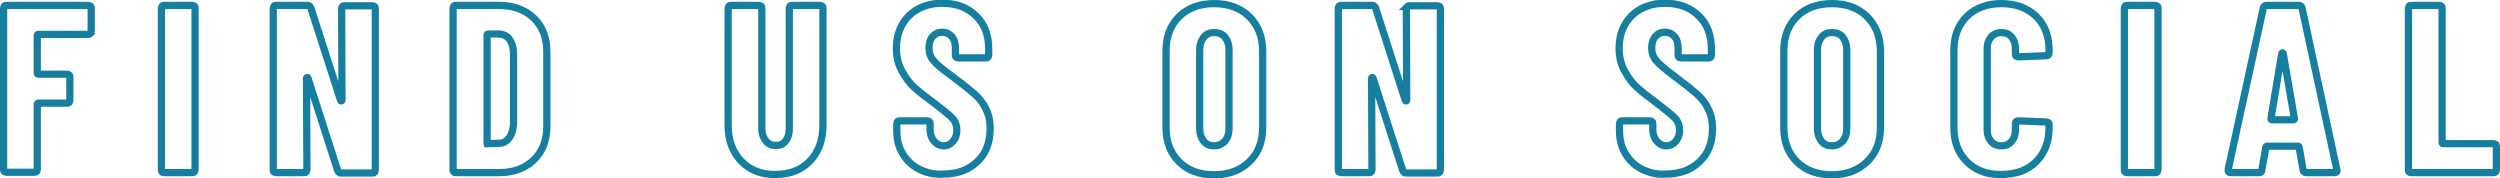
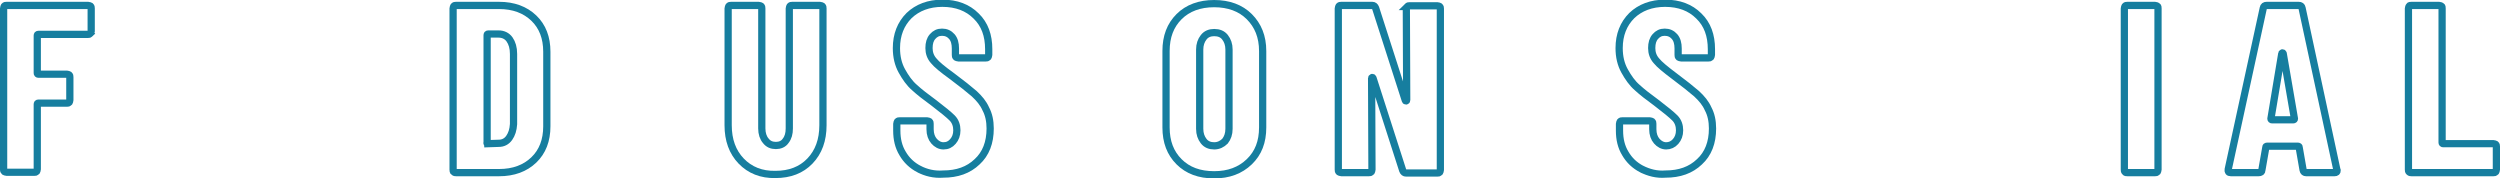
<svg xmlns="http://www.w3.org/2000/svg" enable-background="new 0 0 690.8 49.3" viewBox="0 0 690.8 49.3">
  <g enable-background="new" fill="none" stroke="#167e9f" stroke-width="2">
    <path d="m24.9 9.3c-.2.2-.3.2-.6.2h-13.7c-.2 0-.3.1-.3.3v10.4c0 .2.1.3.3.3h7.9c.2 0 .4.1.6.2.2.2.2.3.2.6v6.4c0 .2-.1.4-.2.6-.2.2-.3.2-.6.2h-7.9c-.2 0-.3.1-.3.3v18c0 .2-.1.4-.2.6-.2.2-.3.2-.6.2h-7.7c-.2 0-.4-.1-.6-.2-.1-.1-.2-.2-.2-.5v-44.6c0-.2.1-.4.2-.6.2-.2.3-.2.6-.2h22.6c.2 0 .4.1.6.2.2.2.2.3.2.6v6.4c0 .2-.1.4-.3.6z" />
-     <path d="m44.8 47.5c-.2-.2-.2-.3-.2-.6v-44.6c0-.2.1-.4.2-.6.2-.2.3-.2.6-.2h7.7c.2 0 .4.1.6.2.2.2.2.3.2.6v44.6c0 .2-.1.4-.2.6-.2.2-.3.2-.6.2h-7.7c-.3 0-.5 0-.6-.2z" />
-     <path d="m94.6 1.8c.2-.2.3-.2.6-.2h7.7c.2 0 .4.1.6.2.2.2.2.3.2.6v44.6c0 .2-.1.4-.2.6-.2.2-.3.2-.6.2h-8.7c-.4 0-.7-.2-.9-.7l-8.2-25.5c0-.1-.1-.2-.2-.2s-.2.1-.2.2l.1 25.3c0 .2-.1.4-.2.6-.2.2-.3.2-.6.2h-7.7c-.2 0-.4-.1-.6-.2-.2-.2-.2-.3-.2-.6v-44.6c0-.2.1-.4.2-.6.2-.2.3-.2.6-.2h8.7c.4 0 .7.2.9.7l8.2 25.5c0 .1.1.2.2.2s.2-.1.2-.2l-.1-25.4c0-.2.1-.4.2-.5z" />
    <path d="m125.4 47.5c-.2-.2-.2-.3-.2-.6v-44.6c0-.2.1-.4.2-.6.2-.2.3-.2.6-.2h11.9c4 0 7.2 1.2 9.6 3.5s3.6 5.4 3.6 9.3v20.6c0 3.9-1.2 7-3.6 9.3s-5.6 3.5-9.6 3.5h-11.9c-.2 0-.4 0-.6-.2zm9.4-7.8 3-.1c1.2 0 2.2-.5 2.9-1.5s1.1-2.2 1.2-3.8v-19.4c0-1.7-.4-3-1.1-4s-1.8-1.5-3-1.5h-2.9c-.2 0-.3.1-.3.3v29.6c-.1.3 0 .4.2.4z" />
    <path d="m204.8 44.5c-2.4-2.5-3.6-5.8-3.6-9.9v-32.3c0-.2.1-.4.2-.6.2-.2.3-.2.6-.2h7.7c.2 0 .4.1.6.2.2.2.2.3.2.6v33.2c0 1.4.4 2.6 1.1 3.4.7.9 1.6 1.3 2.8 1.3 1.1 0 2.1-.4 2.7-1.3.7-.9 1-2 1-3.4v-33.2c0-.2.1-.4.2-.6.2-.2.3-.2.6-.2h7.7c.2 0 .4.1.6.2.2.2.2.3.2.6v32.3c0 4.1-1.2 7.4-3.6 9.9s-5.6 3.7-9.5 3.7c-3.9.1-7.1-1.2-9.5-3.7z" />
    <path d="m253.9 46.7c-1.9-1-3.4-2.4-4.5-4.3-1.1-1.8-1.6-3.9-1.6-6.3v-1.9c0-.2.1-.4.2-.6.2-.2.3-.2.6-.2h7.6c.2 0 .4.1.6.2.2.2.2.3.2.6v1.5c0 1.4.4 2.5 1.1 3.3s1.6 1.3 2.6 1.3c1.1 0 1.9-.4 2.6-1.2s1.1-1.8 1.1-3.1-.4-2.5-1.3-3.4-2.6-2.3-5.1-4.2c-2.2-1.6-4-3-5.3-4.2-1.4-1.2-2.5-2.8-3.5-4.6s-1.5-3.9-1.5-6.3c0-3.7 1.2-6.7 3.5-9 2.3-2.2 5.4-3.4 9.2-3.4 3.9 0 7 1.2 9.3 3.5 2.4 2.3 3.5 5.4 3.5 9.2v1.6c0 .2-.1.4-.2.6-.2.2-.3.2-.6.2h-7.6c-.2 0-.4-.1-.6-.2-.2-.2-.2-.3-.2-.6v-1.8c0-1.4-.3-2.5-1-3.3s-1.6-1.2-2.7-1.2-1.9.4-2.6 1.2-1 1.8-1 3.2c0 1.3.4 2.5 1.3 3.5.8 1 2.5 2.4 5 4.2 2.7 2 4.8 3.7 6.2 4.9 1.4 1.3 2.5 2.6 3.2 4.2.8 1.5 1.2 3.3 1.2 5.4 0 3.9-1.2 7-3.6 9.2-2.4 2.3-5.5 3.4-9.4 3.4-2.5.2-4.8-.4-6.7-1.4z" />
    <path d="m325.8 44.7c-2.4-2.4-3.6-5.5-3.6-9.5v-21.1c0-4 1.2-7.1 3.6-9.5s5.7-3.6 9.7-3.6 7.3 1.2 9.7 3.6 3.7 5.5 3.7 9.5v21.1c0 4-1.2 7.1-3.7 9.5s-5.7 3.6-9.7 3.6c-4.1 0-7.3-1.2-9.7-3.6zm12.7-5.7c.7-.9 1.1-2 1.1-3.4v-21.9c0-1.4-.4-2.5-1.1-3.4s-1.7-1.3-3-1.3c-1.2 0-2.2.4-2.9 1.3s-1.1 2-1.1 3.4v21.9c0 1.4.4 2.5 1.1 3.4s1.7 1.3 2.9 1.3 2.2-.5 3-1.3z" />
    <path d="m388.9 1.8c.2-.2.3-.2.6-.2h7.7c.2 0 .4.1.6.2.2.2.2.3.2.6v44.6c0 .2-.1.4-.2.6-.2.2-.3.2-.6.2h-8.7c-.4 0-.7-.2-.9-.7l-8.2-25.5c0-.1-.1-.2-.2-.2s-.2.1-.2.2l.1 25.3c0 .2-.1.4-.2.6-.2.2-.3.2-.6.2h-7.7c-.2 0-.4-.1-.6-.2-.2-.2-.2-.3-.2-.6v-44.6c0-.2.1-.4.2-.6.2-.2.3-.2.6-.2h8.6c.4 0 .7.2.9.7l8.2 25.5c0 .1.1.2.2.2s.2-.1.2-.2l-.1-25.3c.1-.3.2-.5.3-.6z" />
    <path d="m453.6 46.7c-1.9-1-3.4-2.4-4.5-4.3-1.1-1.8-1.6-3.9-1.6-6.3v-1.9c0-.2.1-.4.2-.6.2-.2.3-.2.6-.2h7.6c.2 0 .4.1.6.2.2.2.2.3.2.6v1.5c0 1.4.4 2.5 1.1 3.3s1.6 1.3 2.6 1.3 1.9-.4 2.6-1.2 1.1-1.8 1.1-3.1-.4-2.5-1.3-3.4-2.6-2.3-5.1-4.2c-2.2-1.6-4-3-5.3-4.2-1.4-1.2-2.5-2.8-3.5-4.6s-1.5-3.9-1.5-6.3c0-3.7 1.2-6.7 3.5-9 2.3-2.2 5.4-3.4 9.2-3.4 3.9 0 7 1.2 9.3 3.5 2.4 2.3 3.5 5.4 3.5 9.2v1.6c0 .2-.1.4-.2.6-.2.2-.3.2-.6.2h-7.6c-.2 0-.4-.1-.6-.2-.2-.2-.2-.3-.2-.6v-1.8c0-1.4-.3-2.5-1-3.3s-1.6-1.2-2.7-1.2-1.9.4-2.6 1.2-1 1.8-1 3.2c0 1.3.4 2.5 1.3 3.5.8 1 2.5 2.4 4.9 4.2 2.7 2 4.8 3.7 6.2 4.9 1.4 1.3 2.5 2.6 3.2 4.2.8 1.5 1.2 3.3 1.2 5.4 0 3.9-1.2 7-3.6 9.2-2.4 2.3-5.5 3.4-9.4 3.4-2.4.2-4.6-.4-6.6-1.4z" />
-     <path d="m496.5 44.7c-2.4-2.4-3.6-5.5-3.6-9.5v-21.1c0-4 1.2-7.1 3.6-9.5s5.7-3.6 9.7-3.6 7.3 1.2 9.7 3.6 3.7 5.5 3.7 9.5v21.1c0 4-1.2 7.1-3.7 9.5s-5.7 3.6-9.7 3.6-7.3-1.2-9.7-3.6zm12.7-5.7c.7-.9 1.1-2 1.1-3.4v-21.9c0-1.4-.4-2.5-1.1-3.4s-1.7-1.3-3-1.3c-1.2 0-2.2.4-2.9 1.3s-1.1 2-1.1 3.4v21.9c0 1.4.4 2.5 1.1 3.4s1.7 1.3 2.9 1.3c1.3 0 2.2-.5 3-1.3z" />
-     <path d="m543.5 44.7c-2.4-2.4-3.6-5.5-3.6-9.5v-21.3c0-3.9 1.2-7 3.6-9.4 2.4-2.3 5.6-3.5 9.5-3.5 4 0 7.2 1.2 9.6 3.5s3.6 5.5 3.6 9.4v.7c0 .2-.1.4-.2.6-.2.2-.3.2-.6.2l-7.7.3c-.5 0-.8-.2-.8-.7v-1.7c0-1.3-.4-2.3-1.1-3.1-.6-.8-1.6-1.2-2.8-1.2-1.1 0-2.1.4-2.8 1.2s-1.1 1.8-1.1 3.1v22.7c0 1.3.4 2.3 1.1 3.1s1.6 1.2 2.8 1.2 2.1-.4 2.8-1.2 1.1-1.8 1.1-3.1v-1.8c0-.2.1-.4.2-.6.2-.2.3-.2.6-.2l7.7.3c.2 0 .4.1.6.2.2.2.2.3.2.6v.7c0 4-1.2 7.1-3.6 9.5s-5.6 3.5-9.6 3.5c-3.9.1-7.1-1.1-9.5-3.5z" />
    <path d="m587.2 47.5c-.2-.2-.2-.3-.2-.6v-44.6c0-.2.1-.4.2-.6.2-.2.3-.2.6-.2h7.7c.2 0 .4.1.6.2s.2.3.2.6v44.6c0 .2-.1.4-.2.6-.2.2-.3.2-.6.2h-7.7c-.3 0-.5 0-.6-.2z" />
    <path d="m636.4 47-1.1-6.3c0-.2-.1-.3-.4-.3h-8.4c-.3 0-.4.1-.4.3l-1.1 6.3c0 .5-.3.7-.9.7h-7.7c-.6 0-.8-.3-.7-.9l9.7-44.6c.1-.5.4-.7.9-.7h8.9c.5 0 .8.2.9.7l9.6 44.6.1.3c0 .4-.2.6-.7.6h-7.9c-.4 0-.7-.2-.8-.7zm-8.6-13.9h5.9c.2 0 .3-.1.3-.3l-3.1-18c0-.1-.1-.2-.2-.2s-.2.1-.2.2l-3 18c0 .2.1.3.3.3z" />
    <path d="m665.7 47.5c-.2-.2-.2-.3-.2-.6v-44.6c0-.2.1-.4.2-.6s.3-.2.6-.2h7.7c.2 0 .4.1.6.2s.2.3.2.6v37.1c0 .2.1.3.3.3h13.9c.2 0 .4.1.6.2.2.2.2.3.2.6v6.4c0 .2-.1.4-.2.6-.2.2-.3.2-.6.2h-22.7c-.2 0-.4 0-.6-.2z" />
  </g>
</svg>